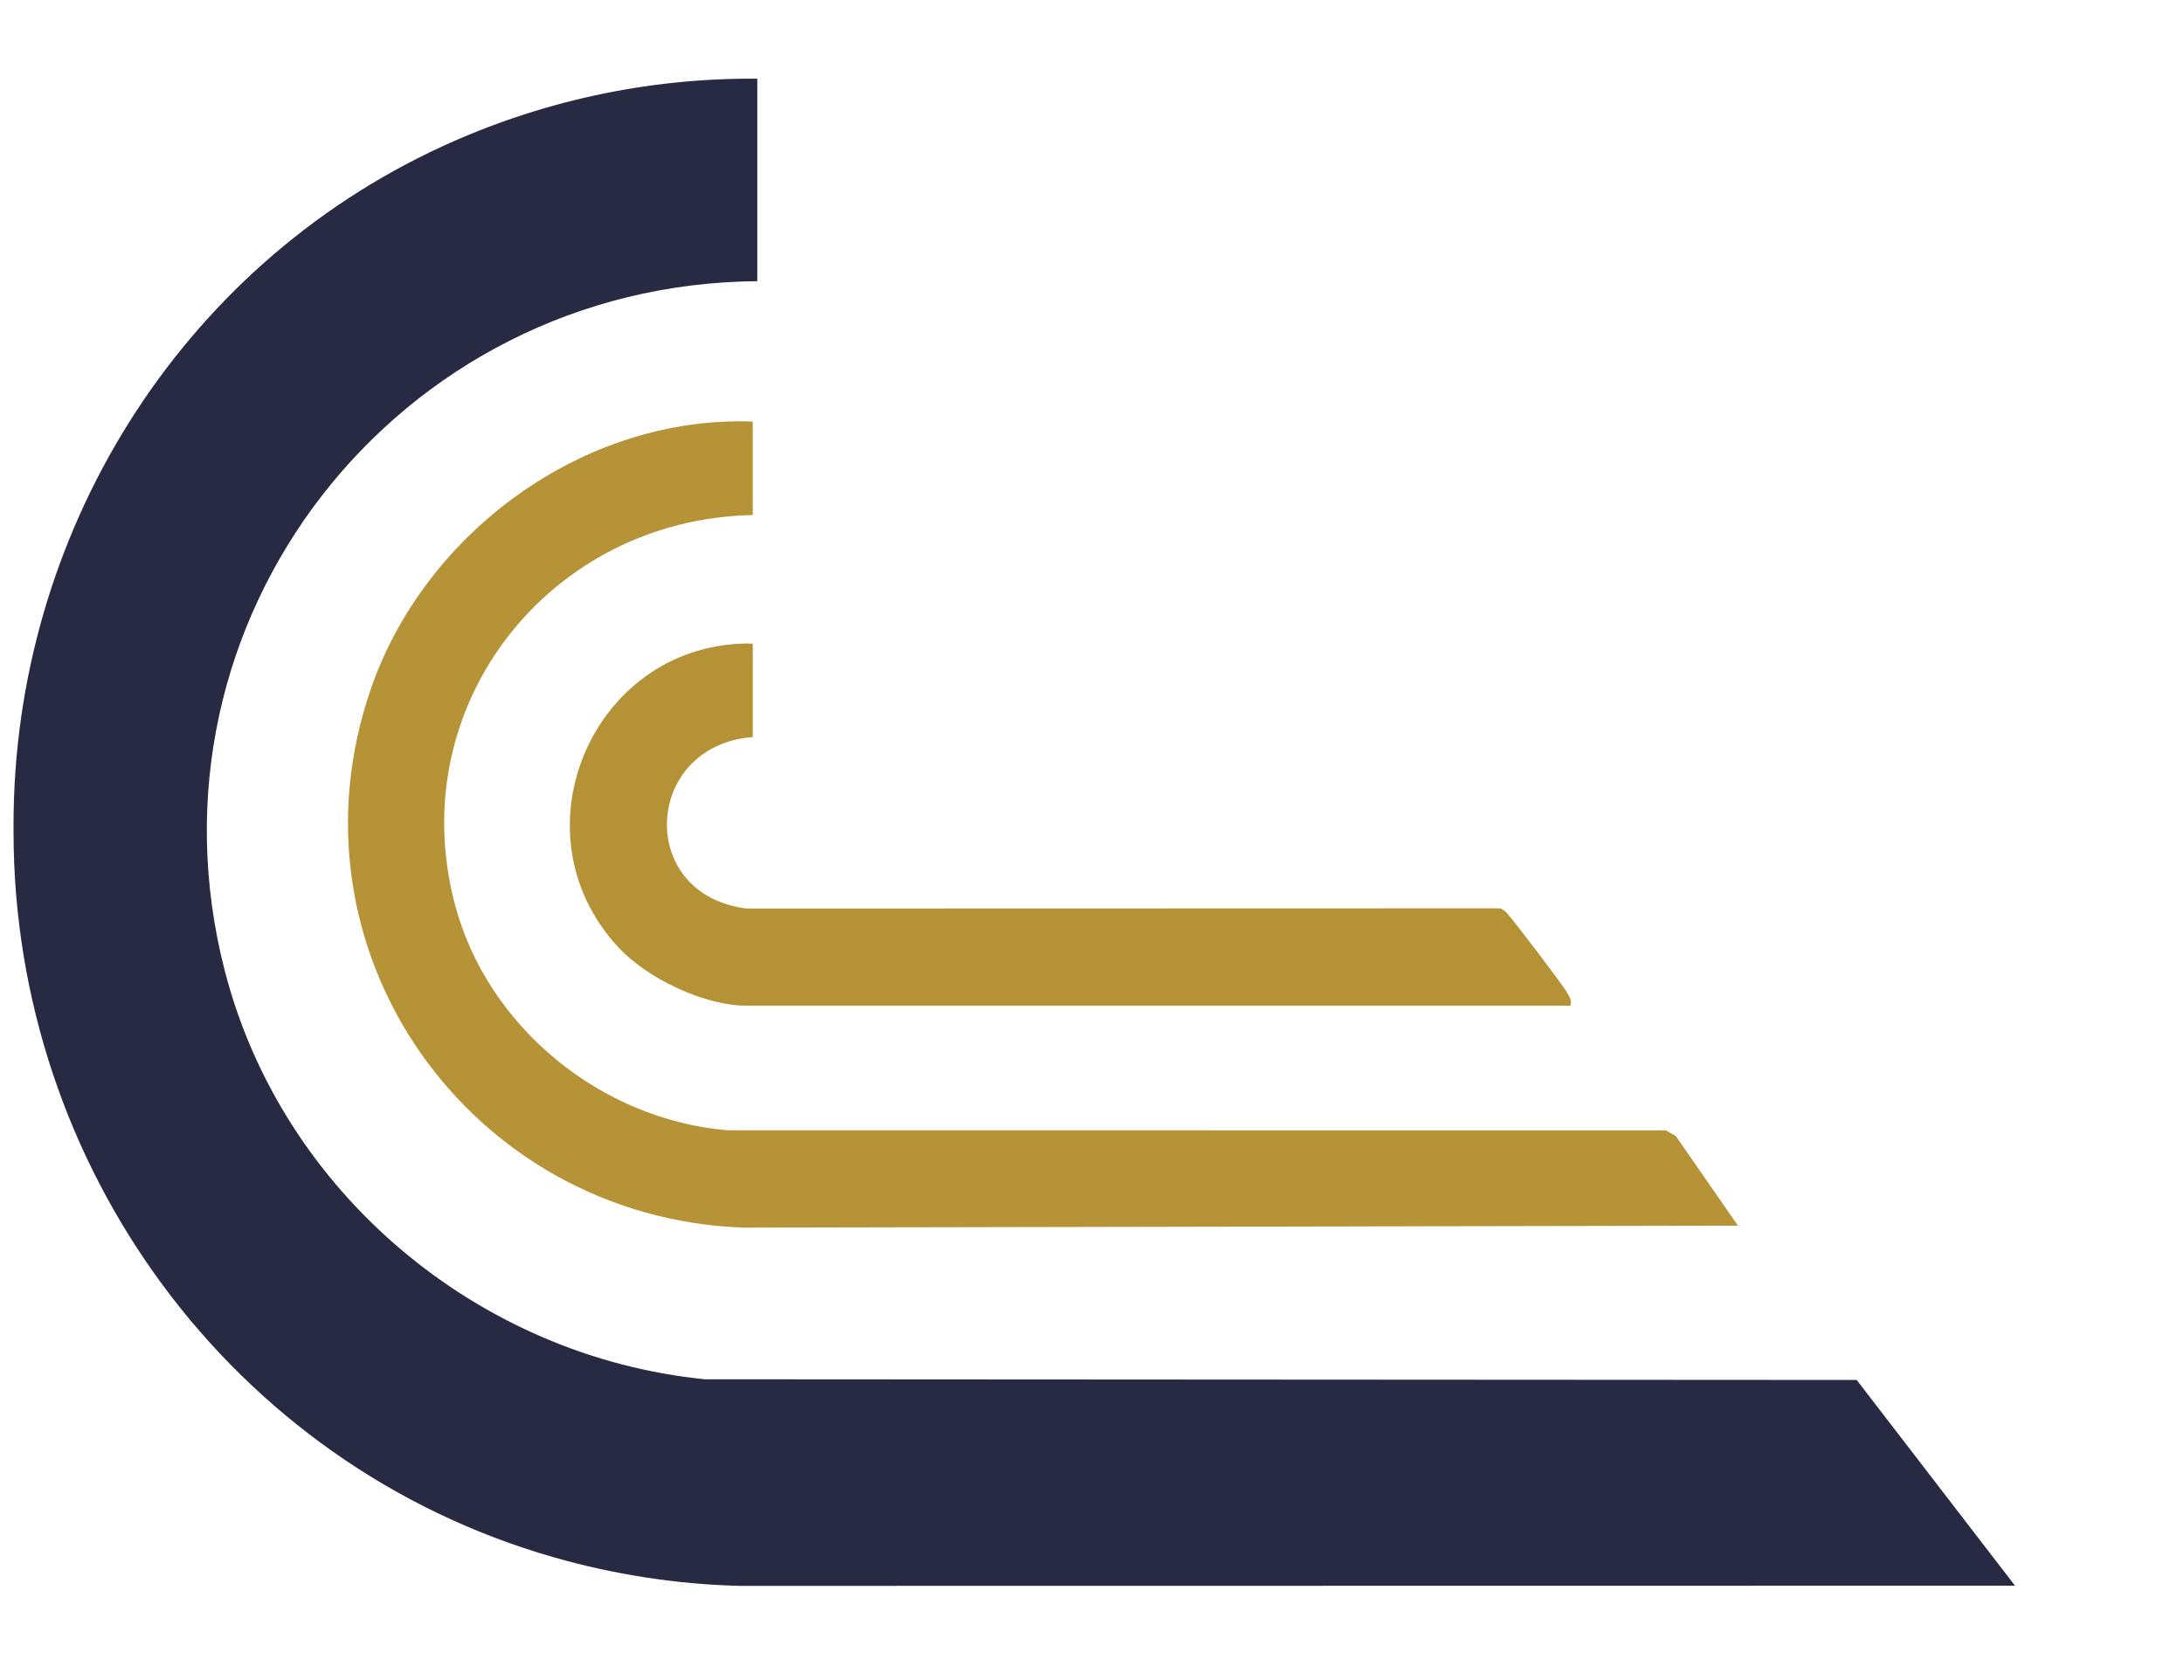
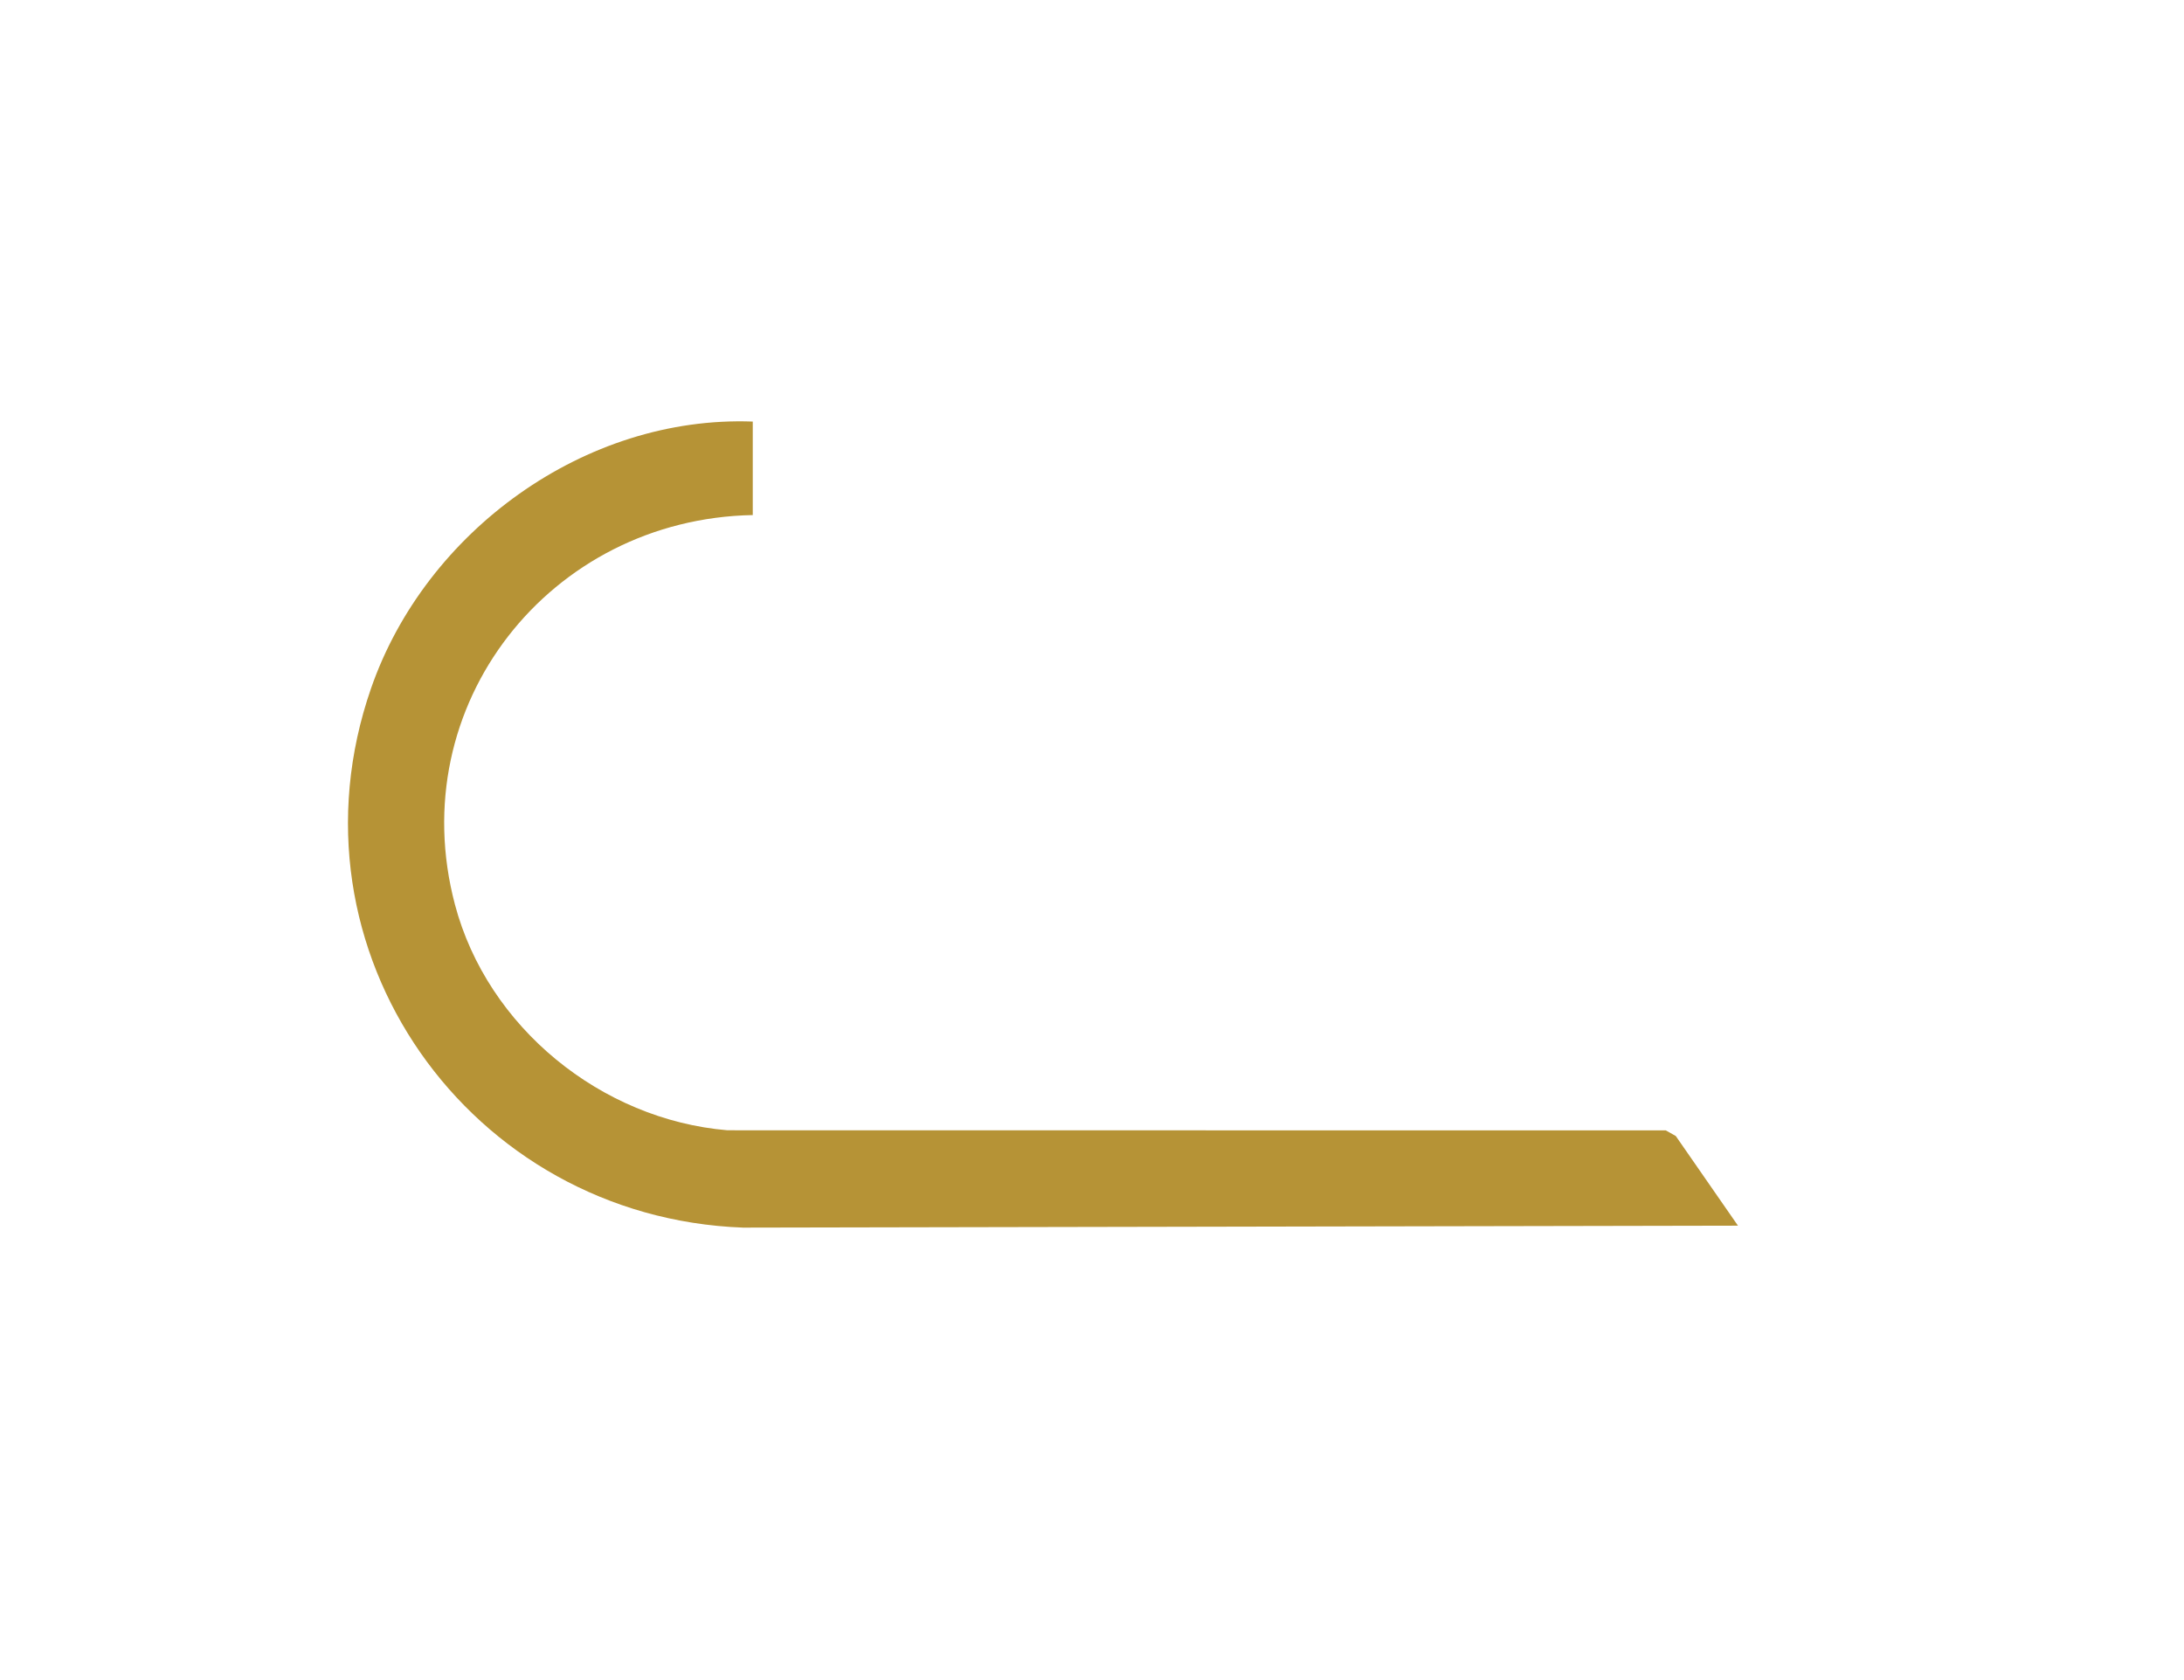
<svg xmlns="http://www.w3.org/2000/svg" width="762" height="586" viewBox="0 0 762 586" fill="none">
  <path d="M262.64 147.09V179.7C191.9 180.99 140.34 246.02 158.72 315.55C170.05 358.4 209.77 390.65 253.83 394.34L581.21 394.38L584.68 396.34L606.38 427.62L259.25 428.3C163.81 424.76 97.68 331.67 129.47 240.12C148.47 185.39 204.08 144.89 262.64 147.08V147.09Z" fill="#B69336" />
-   <path d="M262.64 224.54V257.15C224.46 260.08 221.71 312.22 260.55 316.98L522.83 316.91C524.05 316.86 524.68 317.62 525.51 318.3C526.86 319.41 545.45 343.89 546.62 346.1C547.5 347.74 548.46 348.67 547.95 350.89H260.6C245.71 350.89 225.81 341.37 215.75 330.52C177.95 289.73 207.74 223.37 262.64 224.53V224.54Z" fill="#B69236" />
-   <path d="M4.72 290.12C4.72 406.78 80.79 511.02 192.91 543.23C213.85 549.25 235.71 552.72 258.04 553.29L703.04 553.23L647.8 481.45L245.89 481.21C166.72 473.25 98.43 416.04 78.47 338.87C46.73 216.16 138.76 99.05 264.21 98.1V27.45C225.1 27.16 187.72 35.66 154.05 51.19C62.28 93.51 4.72 186.71 4.72 287.77V290.12Z" fill="#272A42" />
</svg>